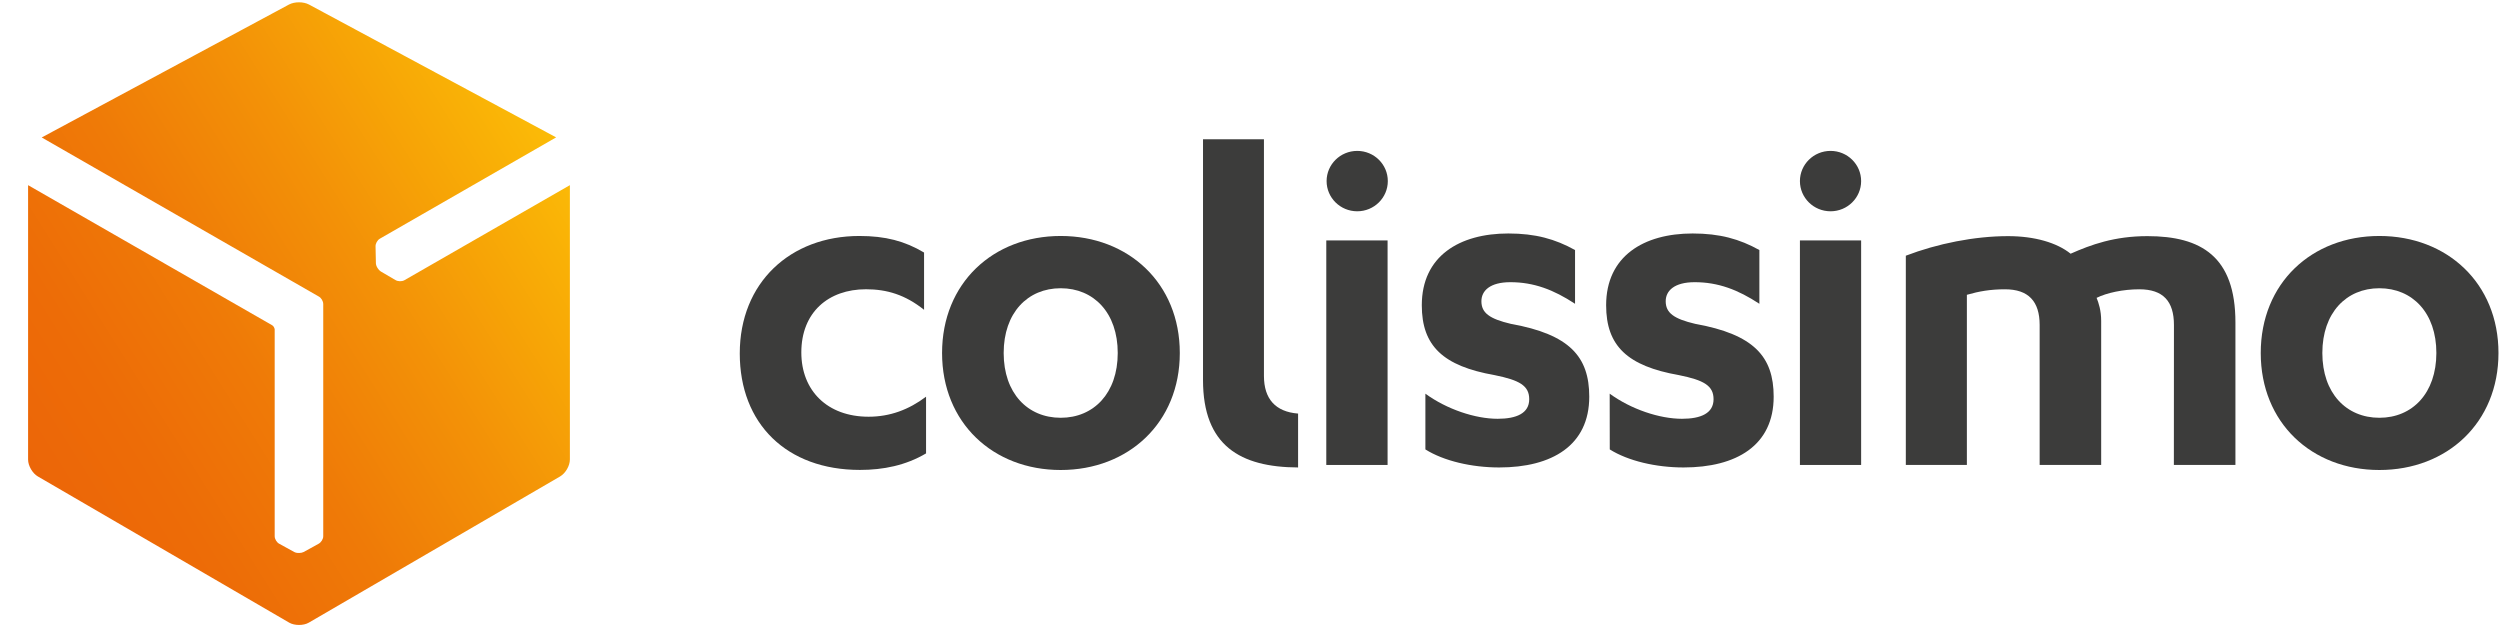
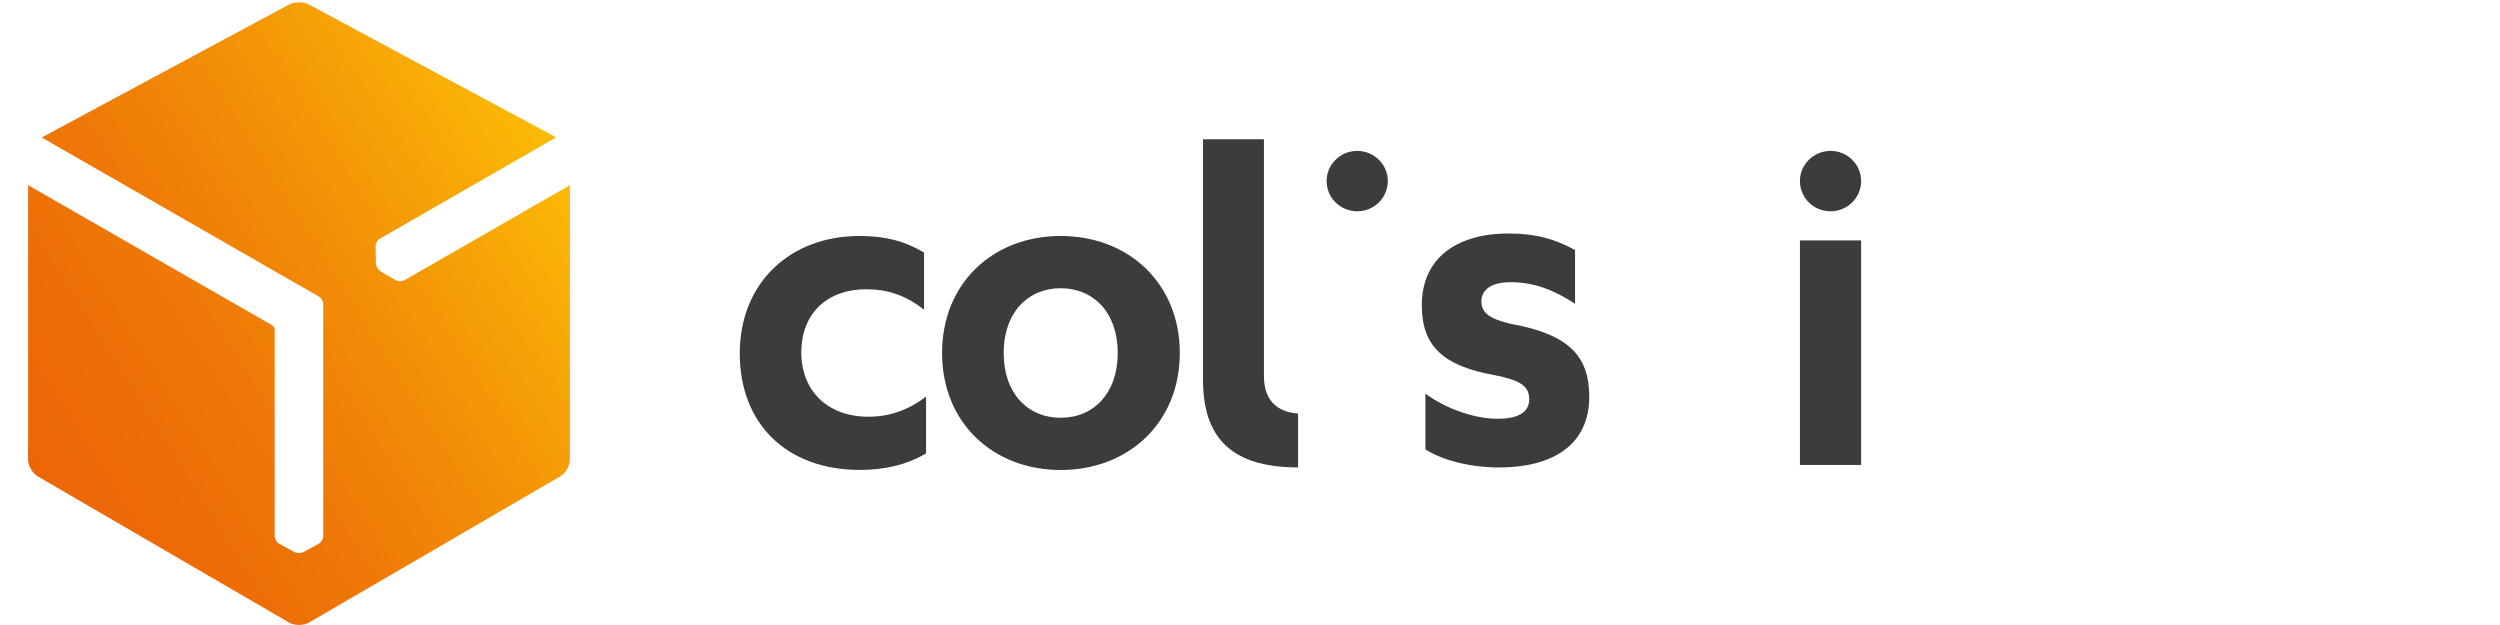
<svg xmlns="http://www.w3.org/2000/svg" width="64" height="16" viewBox="0 0 64 16" fill="none">
  <g clip-path="url(#clip0_2610_9059)">
    <path d="M10.354 7.173C10.289 7.21 10.187 7.208 10.123 7.169L9.747 6.949C9.717 6.93 9.689 6.9 9.667 6.864C9.665 6.861 9.664 6.86 9.663 6.857C9.638 6.818 9.625 6.778 9.623 6.741L9.614 6.308C9.611 6.236 9.66 6.147 9.725 6.11L14.237 3.517L7.908 0.115C7.838 0.078 7.746 0.059 7.655 0.059C7.562 0.059 7.471 0.078 7.4 0.115L1.068 3.519L8.159 7.59C8.225 7.625 8.275 7.709 8.275 7.786V13.727C8.275 13.802 8.221 13.886 8.155 13.921L7.774 14.131C7.743 14.147 7.702 14.156 7.66 14.156C7.657 14.156 7.655 14.156 7.653 14.156C7.607 14.158 7.565 14.148 7.532 14.131L7.15 13.921C7.085 13.888 7.032 13.801 7.032 13.727V8.43C7.027 8.391 6.999 8.344 6.968 8.327L0.719 4.74V11.766C0.719 11.923 0.832 12.118 0.969 12.197L7.404 15.94C7.474 15.98 7.564 15.999 7.655 15.999C7.746 15.999 7.836 15.98 7.905 15.94L14.34 12.196C14.478 12.115 14.589 11.922 14.589 11.765V4.74L10.354 7.173Z" fill="url(#paint0_linear_2610_9059)" />
    <path d="M23.656 6.465C23.16 6.17 22.665 6.041 22 6.041C20.229 6.041 18.938 7.237 18.938 9.049C18.938 10.848 20.137 12.03 22.014 12.03C22.612 12.03 23.186 11.915 23.707 11.607V10.155C23.264 10.489 22.782 10.668 22.235 10.668C21.18 10.668 20.514 10 20.514 9.023C20.514 7.995 21.206 7.405 22.17 7.405C22.705 7.405 23.174 7.546 23.656 7.931V6.465Z" fill="#3C3C3B" />
    <path d="M33.231 10.587H33.224C32.653 10.54 32.357 10.212 32.357 9.626V3.566H30.797V9.729C30.797 11.409 31.751 11.961 33.231 11.967V10.587Z" fill="#3C3C3B" />
    <path d="M27.154 6.041C25.421 6.041 24.117 7.249 24.117 9.037C24.117 10.823 25.421 12.032 27.154 12.032C28.887 12.032 30.203 10.823 30.203 9.037C30.203 7.249 28.887 6.041 27.154 6.041ZM27.154 10.695C26.306 10.695 25.694 10.065 25.694 9.037C25.694 8.009 26.306 7.379 27.154 7.379C28.002 7.379 28.614 8.009 28.614 9.037C28.614 10.065 28 10.695 27.154 10.695Z" fill="#3C3C3B" />
    <path d="M36.49 11.505C36.959 11.8 37.675 11.967 38.378 11.967C39.733 11.967 40.685 11.402 40.685 10.155C40.685 9.127 40.177 8.56 38.679 8.291C38.13 8.162 37.924 8.009 37.924 7.712C37.924 7.442 38.145 7.224 38.666 7.224C39.265 7.224 39.774 7.417 40.321 7.777V6.401C39.813 6.118 39.304 5.977 38.613 5.977C37.363 5.977 36.398 6.555 36.398 7.815C36.398 8.857 36.945 9.371 38.261 9.603C38.9 9.732 39.148 9.873 39.148 10.22C39.148 10.58 38.823 10.721 38.34 10.721C37.766 10.721 37.036 10.477 36.49 10.078V11.505Z" fill="#3C3C3B" />
-     <path d="M33.953 11.903H35.522V11.412V6.155H33.953V11.903Z" fill="#3C3C3B" />
+     <path d="M33.953 11.903V11.412V6.155H33.953V11.903Z" fill="#3C3C3B" />
    <path d="M34.745 3.863C34.312 3.863 33.961 4.21 33.961 4.636C33.961 5.063 34.312 5.409 34.745 5.409C35.177 5.409 35.528 5.063 35.528 4.636C35.528 4.208 35.177 3.863 34.745 3.863Z" fill="#3C3C3B" />
-     <path d="M60.912 6.041C59.178 6.041 57.875 7.249 57.875 9.037C57.875 10.823 59.178 12.032 60.912 12.032C62.645 12.032 63.961 10.823 63.961 9.037C63.961 7.249 62.644 6.041 60.912 6.041ZM60.912 10.695C60.064 10.695 59.452 10.065 59.452 9.037C59.452 8.009 60.064 7.379 60.912 7.379C61.759 7.379 62.371 8.009 62.371 9.037C62.37 10.065 61.758 10.695 60.912 10.695Z" fill="#3C3C3B" />
-     <path d="M41.21 11.505C41.679 11.8 42.395 11.967 43.098 11.967C44.455 11.967 45.406 11.402 45.406 10.155C45.406 9.127 44.897 8.56 43.399 8.291C42.85 8.162 42.642 8.009 42.642 7.712C42.642 7.442 42.864 7.224 43.385 7.224C43.984 7.224 44.493 7.417 45.04 7.777V6.401C44.532 6.118 44.023 5.977 43.332 5.977C42.082 5.977 41.117 6.555 41.117 7.815C41.117 8.857 41.664 9.371 42.98 9.603C43.619 9.732 43.867 9.873 43.867 10.22C43.867 10.58 43.542 10.721 43.059 10.721C42.484 10.721 41.755 10.477 41.208 10.078L41.21 11.505Z" fill="#3C3C3B" />
    <path d="M46.078 11.903H47.645V11.412V6.155H46.078V11.903Z" fill="#3C3C3B" />
    <path d="M46.862 3.863C46.429 3.863 46.078 4.21 46.078 4.636C46.078 5.063 46.429 5.409 46.862 5.409C47.294 5.409 47.645 5.063 47.645 4.636C47.645 4.208 47.294 3.863 46.862 3.863Z" fill="#3C3C3B" />
-     <path d="M55.653 8.319C55.653 7.715 55.379 7.406 54.767 7.406C54.351 7.406 53.933 7.496 53.673 7.625C53.725 7.754 53.79 7.946 53.79 8.215V11.903H52.215V8.319C52.215 7.715 51.928 7.406 51.329 7.406C50.951 7.406 50.665 7.457 50.352 7.547V11.903H48.789V6.546C49.596 6.237 50.547 6.045 51.407 6.045C52.084 6.045 52.657 6.212 53.008 6.495C53.529 6.264 54.128 6.045 54.974 6.045C56.355 6.045 57.227 6.572 57.227 8.254V11.903H55.651L55.653 8.319Z" fill="#3C3C3B" />
  </g>
  <defs>
    <linearGradient id="paint0_linear_2610_9059" x1="0.879" y1="12.036" x2="14.123" y2="3.701" gradientUnits="userSpaceOnUse">
      <stop stop-color="#EC6608" />
      <stop offset="0.168" stop-color="#ED6C07" />
      <stop offset="0.388" stop-color="#EF7A07" />
      <stop offset="0.636" stop-color="#F39107" />
      <stop offset="0.903" stop-color="#F9AF06" />
      <stop offset="1" stop-color="#FBBA07" />
    </linearGradient>
    <clipPath id="clip0_2610_9059">
      <rect width="63.333" height="16" fill="white" transform="translate(0.664)" />
    </clipPath>
  </defs>
</svg>